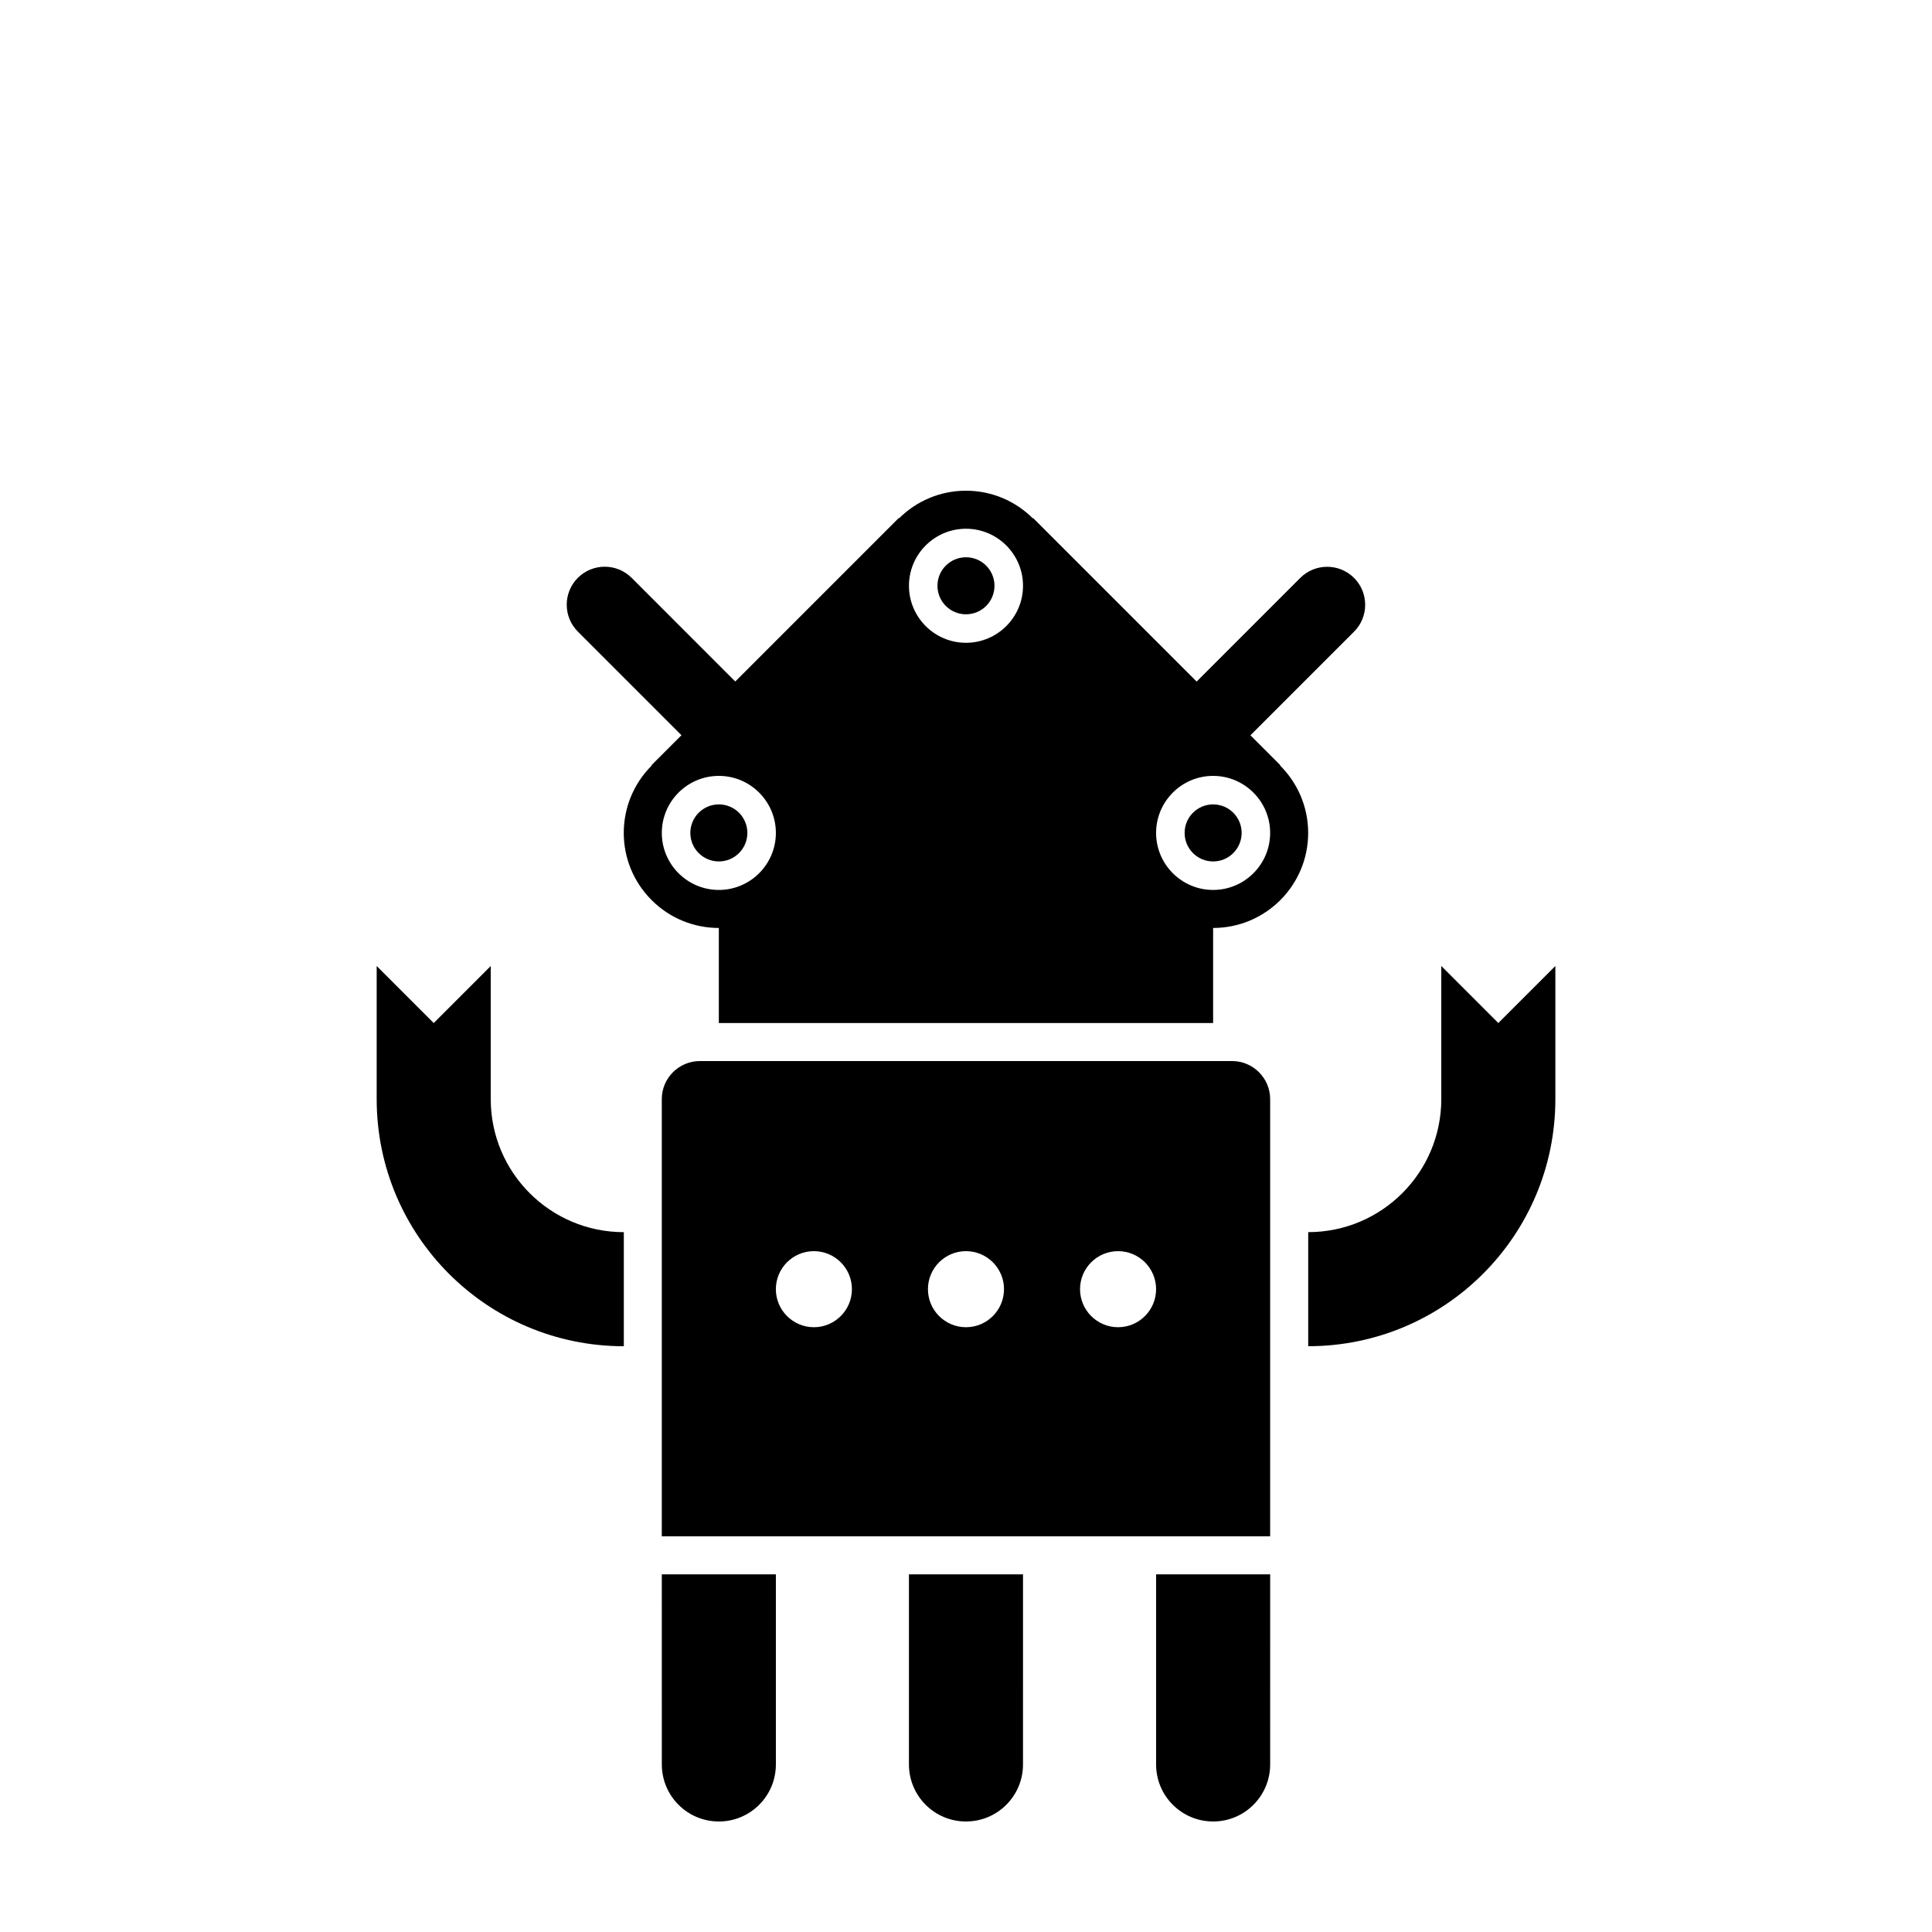
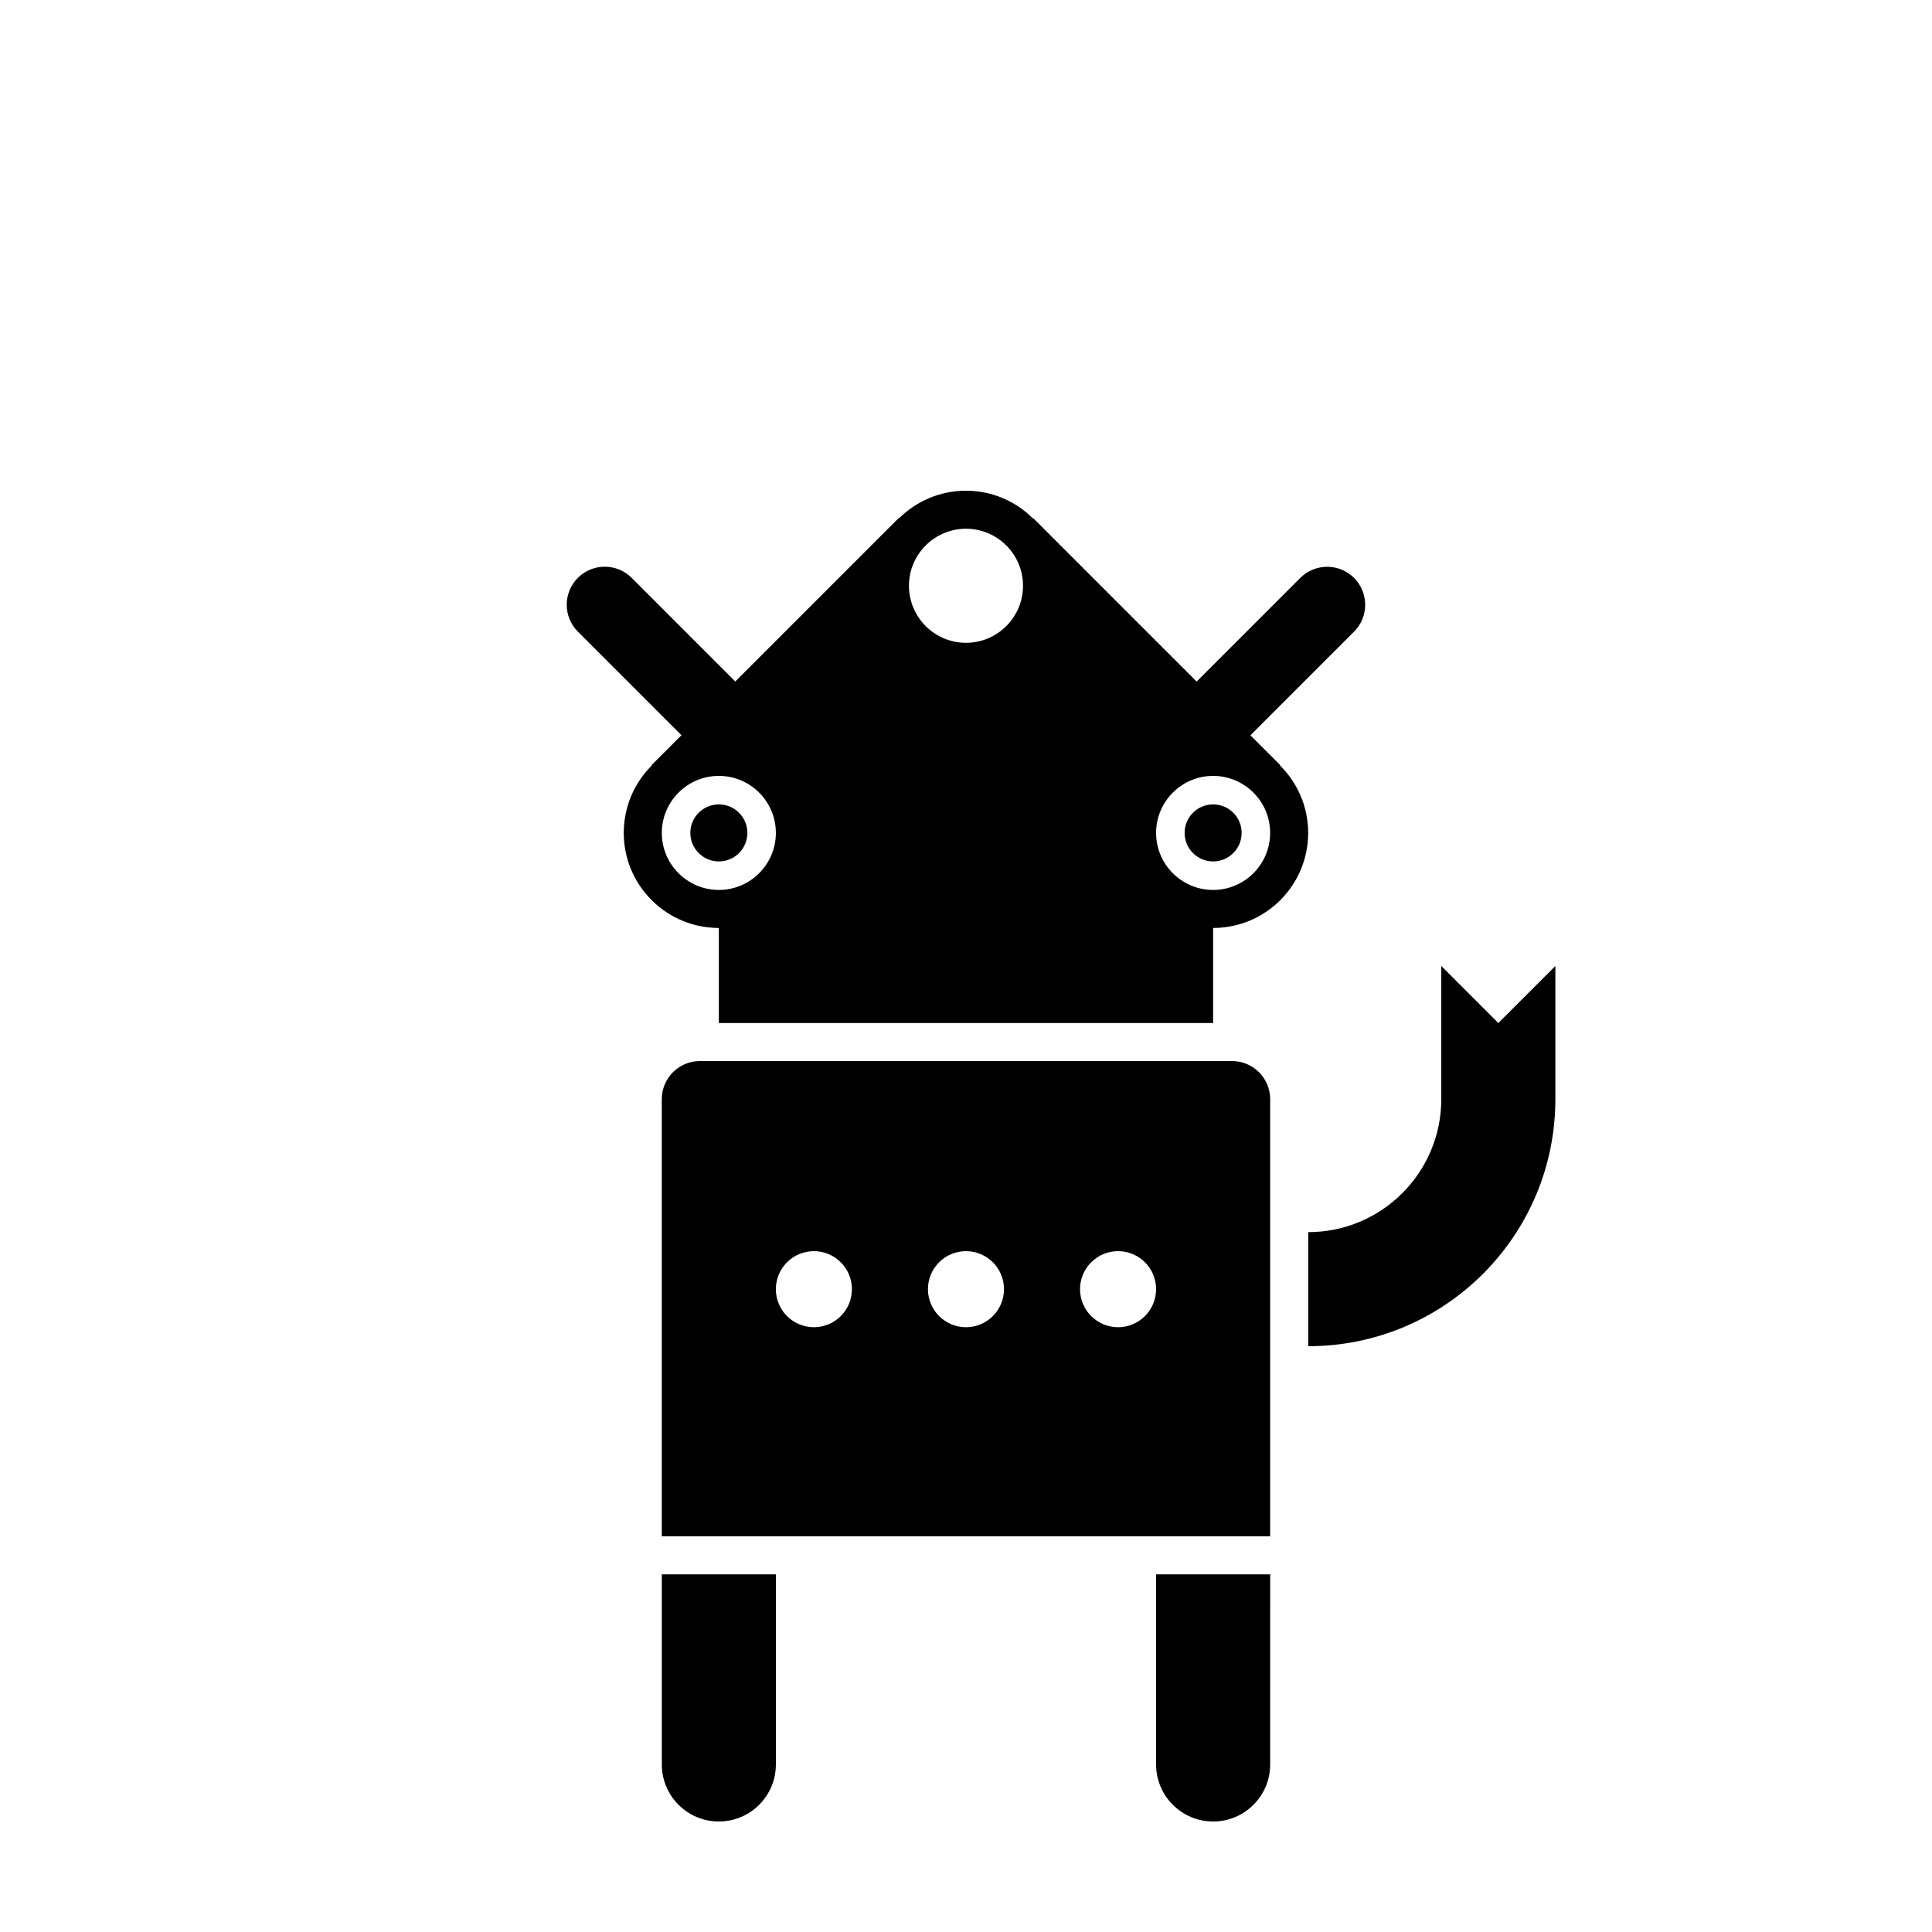
<svg xmlns="http://www.w3.org/2000/svg" fill="#000000" width="800px" height="800px" version="1.1" viewBox="144 144 512 512">
  <g>
    <path d="m473.05 364.73c0 4.176-3.383 7.559-7.559 7.559-4.172 0-7.555-3.383-7.555-7.559 0-4.172 3.383-7.555 7.555-7.555 4.176 0 7.559 3.383 7.559 7.555" />
    <path d="m342.06 364.73c0 4.176-3.383 7.559-7.555 7.559-4.176 0-7.559-3.383-7.559-7.559 0-4.172 3.383-7.555 7.559-7.555 4.172 0 7.555 3.383 7.555 7.555" />
    <path d="m483.23 346.86 0.074-0.074-7.926-7.926 27.461-27.461c3.93-3.93 3.93-10.316 0-14.246s-10.324-3.93-14.254 0l-27.461 27.469-43.332-43.332-0.082 0.082c-4.535-4.531-10.801-7.328-17.715-7.328-6.918 0-13.18 2.797-17.73 7.309l-0.082-0.082-43.332 43.332-27.461-27.469c-3.93-3.93-10.324-3.93-14.254 0-3.93 3.93-3.93 10.316 0 14.246l27.461 27.461-7.926 7.926 0.082 0.082c-0.02 0.02-0.051 0.035-0.07 0.059-9.84 9.84-9.84 25.789 0 35.621 4.918 4.934 11.367 7.391 17.816 7.391v25.191h130.99v-25.191c13.91 0 25.191-11.281 25.191-25.191-0.004-6.988-2.856-13.305-7.453-17.867zm-148.73 32.984c-8.332 0-15.113-6.781-15.113-15.113s6.781-15.113 15.113-15.113c8.332 0 15.113 6.781 15.113 15.113s-6.781 15.113-15.113 15.113zm65.496-65.496c-8.332 0-15.113-6.781-15.113-15.113s6.781-15.113 15.113-15.113 15.113 6.781 15.113 15.113-6.781 15.113-15.113 15.113zm65.492 65.496c-8.332 0-15.113-6.781-15.113-15.113s6.781-15.113 15.113-15.113c8.332 0 15.113 6.781 15.113 15.113 0.004 8.332-6.777 15.113-15.113 15.113z" />
-     <path d="m407.55 299.24c0 4.172-3.383 7.555-7.555 7.555-4.176 0-7.559-3.383-7.559-7.555 0-4.176 3.383-7.559 7.559-7.559 4.172 0 7.555 3.383 7.555 7.559" />
-     <path d="m319.39 611.6c0 8.348 6.766 15.113 15.113 15.113s15.113-6.766 15.113-15.113v-50.379h-30.23z" />
+     <path d="m319.39 611.6c0 8.348 6.766 15.113 15.113 15.113s15.113-6.766 15.113-15.113v-50.379h-30.23" />
    <path d="m450.38 611.6c0 8.348 6.766 15.113 15.113 15.113 8.348 0 15.113-6.766 15.113-15.113l0.004-50.379h-30.23z" />
-     <path d="m384.88 611.6c0 8.348 6.766 15.113 15.113 15.113s15.113-6.766 15.113-15.113l0.004-50.379h-30.23z" />
    <path d="m470.53 425.19h-141.07c-5.543 0-10.078 4.535-10.078 10.078v115.88h161.22l0.004-115.88c0-5.543-4.535-10.078-10.078-10.078zm-110.84 70.535c-5.562 0-10.078-4.516-10.078-10.078s4.516-10.078 10.078-10.078 10.078 4.516 10.078 10.078c-0.004 5.562-4.519 10.078-10.078 10.078zm40.305 0c-5.562 0-10.078-4.516-10.078-10.078s4.516-10.078 10.078-10.078 10.078 4.516 10.078 10.078c-0.004 5.562-4.516 10.078-10.078 10.078zm40.305 0c-5.562 0-10.078-4.516-10.078-10.078s4.516-10.078 10.078-10.078 10.078 4.516 10.078 10.078c-0.004 5.562-4.516 10.078-10.078 10.078z" />
-     <path d="m274.05 435.27v-35.266l-15.113 15.113-15.113-15.113v35.266c0 36.188 29.305 65.496 65.496 65.496v-30.23c-19.48 0-35.27-15.789-35.27-35.266z" />
    <path d="m541.07 415.11-15.113-15.113v35.266c0 19.477-15.789 35.266-35.266 35.266v30.23c36.188 0 65.496-29.305 65.496-65.496v-35.266z" />
  </g>
</svg>